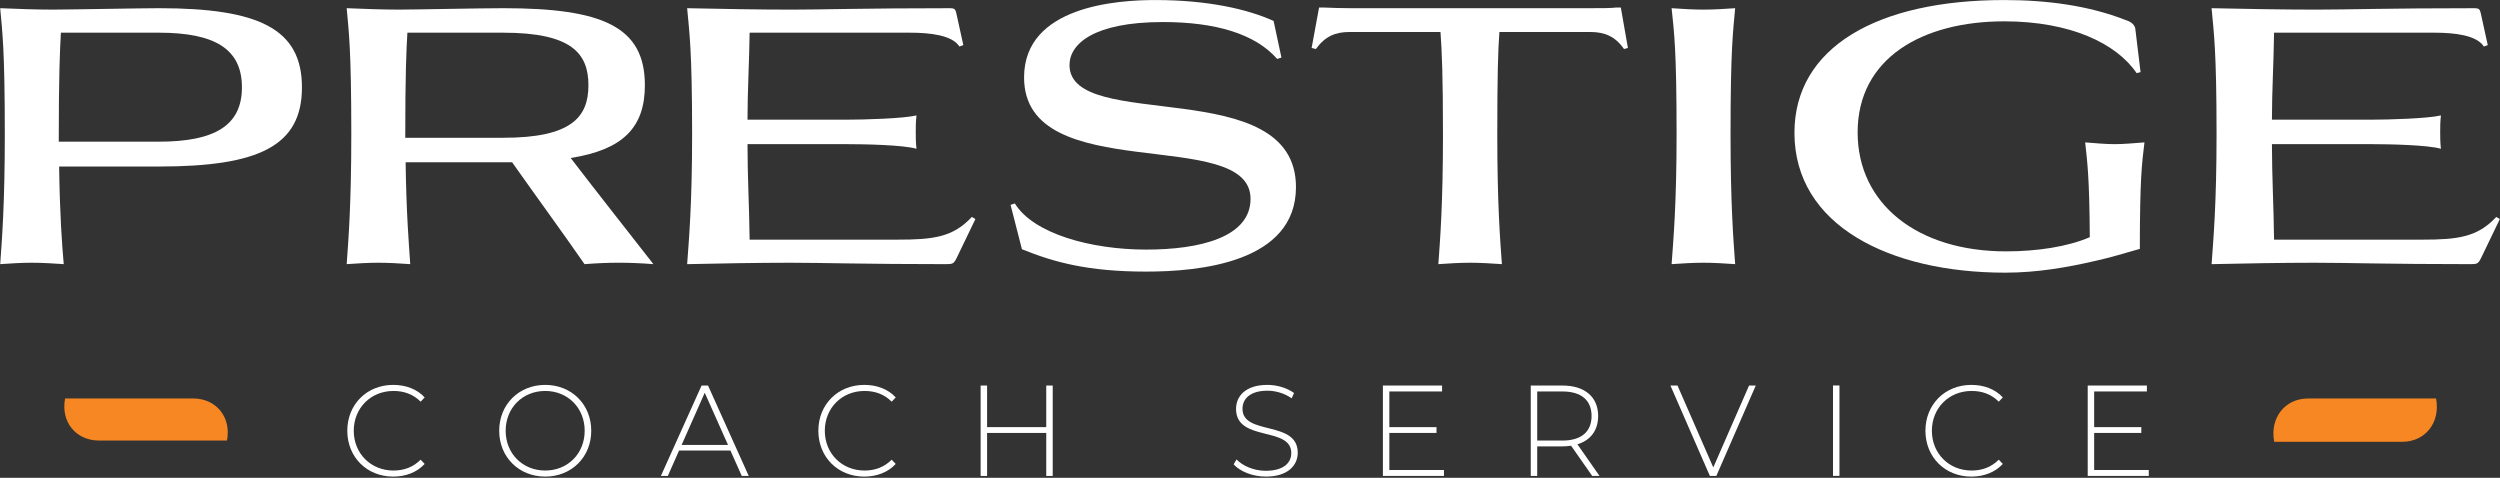
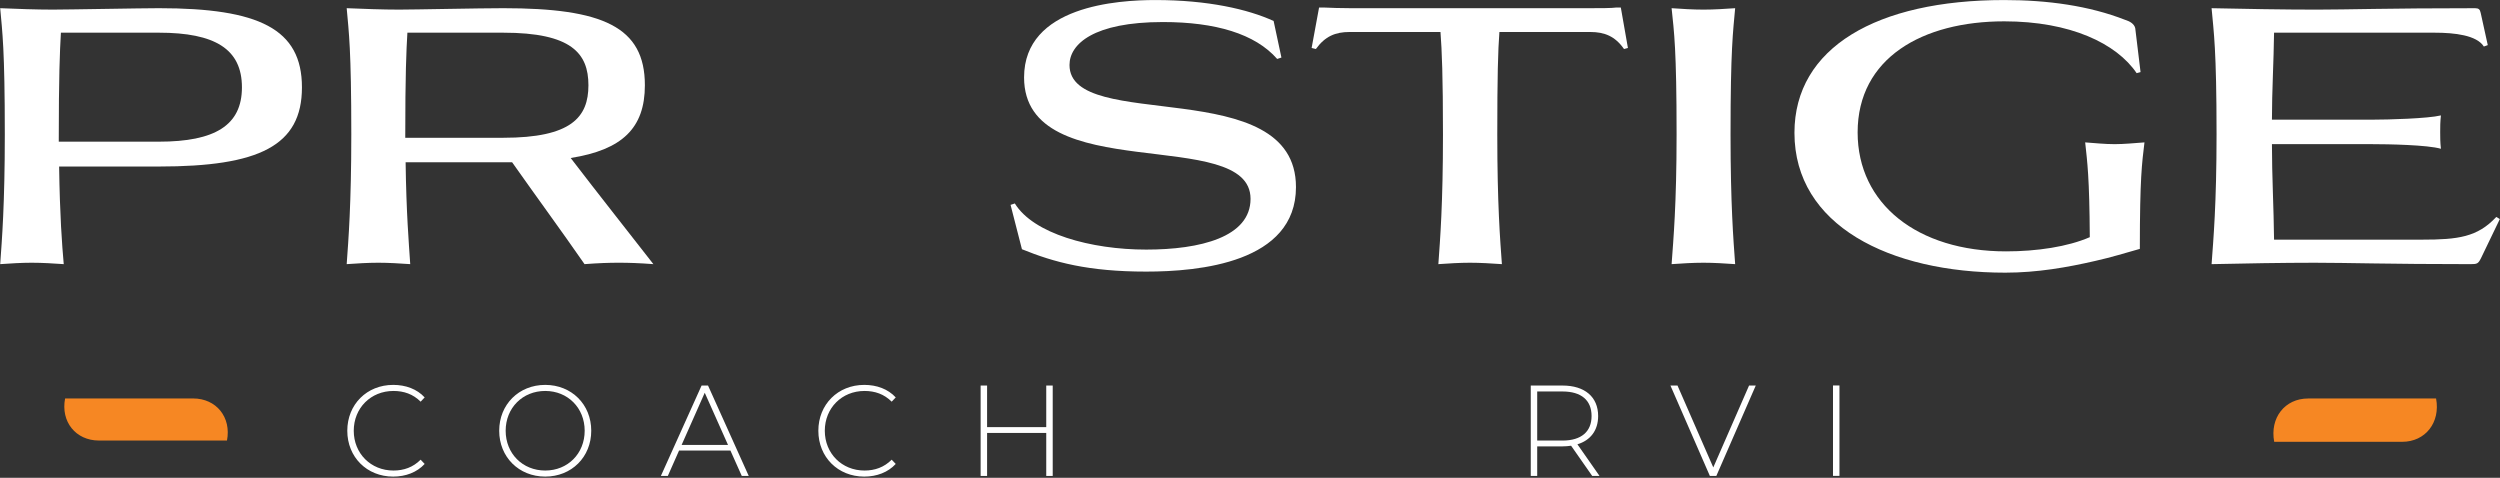
<svg xmlns="http://www.w3.org/2000/svg" viewBox="0 0 1015 194" stroke-miterlimit="2" stroke-linejoin="round" fill-rule="evenodd" clip-rule="evenodd">
  <rect x="0" y="0" width="1015" height="194" fill="#333333" stroke="none" />
  <g fill-rule="nonzero">
    <g fill="#fff">
      <path transform="matrix(5.556 0 0 5.556 -970.933 -178.266)" d="m200.132 63.562c0-1.926 1.432-3.351 3.354-3.351.914 0 1.736.302 2.3.915l-.295.311c-.555-.556-1.229-.783-1.987-.783-1.653 0-2.9 1.246-2.9 2.908 0 1.661 1.247 2.907 2.9 2.907.758 0 1.432-.236 1.987-.793l.295.311c-.564.614-1.386.925-2.3.925-1.922 0-3.354-1.425-3.354-3.35z" />
      <path transform="matrix(5.556 0 0 5.556 -970.933 -178.266)" d="m217.479 63.562c0-1.671-1.238-2.908-2.882-2.908-1.654 0-2.892 1.237-2.892 2.908 0 1.67 1.238 2.907 2.892 2.907 1.644 0 2.882-1.237 2.882-2.907zm-6.246 0c0-1.917 1.433-3.351 3.364-3.351 1.921 0 3.362 1.425 3.362 3.351 0 1.925-1.441 3.35-3.362 3.35-1.931 0-3.364-1.434-3.364-3.35z" />
      <path transform="matrix(5.556 0 0 5.556 -970.933 -178.266)" d="m227.953 64.599-1.7-3.813-1.691 3.813zm.175.407h-3.751l-.822 1.859h-.508l2.975-6.607h.471l2.975 6.607h-.509z" />
      <path transform="matrix(5.556 0 0 5.556 -970.933 -178.266)" d="m234.554 63.562c0-1.926 1.432-3.351 3.354-3.351.914 0 1.737.302 2.301.915l-.296.311c-.554-.556-1.229-.783-1.986-.783-1.654 0-2.901 1.246-2.901 2.908 0 1.661 1.247 2.907 2.901 2.907.757 0 1.432-.236 1.986-.793l.296.311c-.564.614-1.387.925-2.301.925-1.922 0-3.354-1.425-3.354-3.35z" />
      <path transform="matrix(5.556 0 0 5.556 -970.933 -178.266)" d="m251.68 60.258v6.607h-.472v-3.143h-4.323v3.143h-.472v-6.607h.472v3.039h4.323v-3.039z" />
-       <path transform="matrix(5.556 0 0 5.556 -970.933 -178.266)" d="m264.901 66.016.213-.359c.443.472 1.265.831 2.134.831 1.293 0 1.866-.576 1.866-1.294 0-1.982-4.037-.792-4.037-3.228 0-.934.702-1.755 2.291-1.755.711 0 1.451.226 1.949.594l-.176.387c-.535-.377-1.191-.557-1.773-.557-1.257 0-1.82.595-1.82 1.322 0 1.982 4.037.812 4.037 3.209 0 .934-.73 1.746-2.328 1.746-.961 0-1.884-.368-2.356-.896z" />
-       <path transform="matrix(5.556 0 0 5.556 -970.933 -178.266)" d="m280.27 66.431v.434h-4.462v-6.607h4.324v.434h-3.853v2.605h3.446v.425h-3.446v2.709z" />
      <path transform="matrix(5.556 0 0 5.556 -970.933 -178.266)" d="m288.932 64.279c1.386 0 2.125-.661 2.125-1.793 0-1.143-.739-1.794-2.125-1.794h-1.848v3.587zm2.171 2.586-1.543-2.209c-.203.029-.406.048-.628.048h-1.848v2.161h-.471v-6.607h2.319c1.625 0 2.605.83 2.605 2.228 0 1.047-.554 1.774-1.515 2.066l1.616 2.313z" />
      <path transform="matrix(5.556 0 0 5.556 -970.933 -178.266)" d="m303.055 60.258-2.882 6.607h-.472l-2.882-6.607h.517l2.615 5.984 2.614-5.984z" />
      <path stroke-width="5.556" d="m744.196 156.501h2.622v36.706h-2.622z" />
-       <path transform="matrix(5.556 0 0 5.556 -970.933 -178.266)" d="m315.453 63.562c0-1.926 1.432-3.351 3.354-3.351.914 0 1.736.302 2.3.915l-.295.311c-.555-.556-1.229-.783-1.987-.783-1.653 0-2.901 1.246-2.901 2.908 0 1.661 1.248 2.907 2.901 2.907.758 0 1.432-.236 1.987-.793l.295.311c-.564.614-1.386.925-2.3.925-1.922 0-3.354-1.425-3.354-3.35z" />
-       <path transform="matrix(5.556 0 0 5.556 -970.933 -178.266)" d="m331.774 66.431v.434h-4.462v-6.607h4.324v.434h-3.853v2.605h3.446v.425h-3.446v2.709z" />
      <path transform="matrix(5.556 0 0 5.556 -970.933 -178.266)" d="m179.204 34.474c-.078 1.375-.156 3.139-.156 7.964h7.315c4.099 0 6.07-1.193 6.07-3.969 0-2.801-1.971-3.995-6.07-3.995zm-2.127 16.81c-.753 0-1.557.051-2.309.103.13-1.79.337-4.384.337-9.468 0-6.277-.181-7.471-.337-9.235 1.194.052 2.646.104 3.839.104 1.09 0 6.485-.104 7.756-.104 7.316 0 10.455 1.505 10.455 5.785s-3.139 5.785-10.455 5.785h-7.289c.052 3.579.208 5.681.337 7.133-.752-.052-1.582-.103-2.334-.103z" />
      <path transform="matrix(5.556 0 0 5.556 -970.933 -178.266)" d="m204.524 34.474c-.078 1.323-.156 2.983-.156 7.679h7.16c4.98 0 6.225-1.505 6.225-3.84s-1.245-3.839-6.225-3.839zm7.652 9.469h-7.782c.052 3.761.234 5.862.337 7.444-.752-.052-1.582-.103-2.334-.103-.753 0-1.557.051-2.309.103.13-1.79.337-4.384.337-9.468 0-6.277-.181-7.471-.337-9.235 1.219.052 2.646.104 3.839.104 1.09 0 5.889-.104 7.601-.104 7.263 0 10.35 1.349 10.35 5.629 0 3.139-1.66 4.721-5.422 5.318 1.946 2.542 4.41 5.655 6.044 7.756-1.037-.077-1.789-.103-2.516-.103-.752 0-1.478.026-2.516.103-1.764-2.542-3.502-4.903-5.292-7.444z" />
-       <path transform="matrix(5.556 0 0 5.556 -970.933 -178.266)" d="m244.63 33.022.519 2.36-.286.104c-.519-.83-2.153-1.012-3.58-1.012h-11.751c-.026 2.102-.155 4.255-.155 6.356h7.315c1.167 0 4.073-.079 5.033-.311-.053.492-.053.83-.053 1.219 0 .388 0 .726.053 1.219-.96-.286-3.866-.338-5.033-.338h-7.315c0 2.335.129 4.644.155 6.978h10.818c2.62 0 4.046-.181 5.421-1.66l.259.156-1.374 2.853c-.208.415-.286.441-.779.441-5.992 0-8.923-.103-11.387-.103-2.309 0-5.188.051-7.523.103.13-1.79.363-4.384.363-9.468 0-6.277-.207-7.471-.363-9.235 2.36.052 5.318.104 7.678.104 2.257 0 5.188-.104 11.57-.104.259 0 .363.079.415.338z" />
      <path transform="matrix(5.556 0 0 5.556 -970.933 -178.266)" d="m268.393 36.291-.311.102c-1.609-1.841-4.514-2.697-8.353-2.697-5.058 0-6.822 1.608-6.822 3.139 0 5.006 16.549.545 16.549 8.923 0 5.526-7.081 6.174-10.946 6.174-4.228 0-6.719-.675-9.079-1.635l-.831-3.241.312-.104c1.349 2.205 5.551 3.372 9.598 3.372 3.943 0 7.626-.908 7.626-3.71 0-5.395-16.549-.804-16.549-8.871 0-5.24 6.874-5.655 9.596-5.655 3.84 0 6.772.675 8.639 1.53z" />
      <path transform="matrix(5.556 0 0 5.556 -970.933 -178.266)" d="m282.169 51.284c-.752 0-1.556.051-2.308.103.129-1.79.337-4.384.337-9.468 0-4.228-.078-6.148-.182-7.496h-6.64c-1.038 0-1.791.31-2.465 1.245l-.311-.078.545-2.957h.311c.622.025 1.193.051 2.023.051h17.354c.831 0 1.712 0 2.05-.051h.311l.519 2.957-.285.078c-.649-.935-1.427-1.245-2.465-1.245h-6.641c-.103 1.348-.155 3.268-.155 7.496 0 5.084.207 7.678.337 9.468-.752-.052-1.582-.103-2.335-.103z" />
      <path transform="matrix(5.556 0 0 5.556 -970.933 -178.266)" d="m299.24 51.284c-.778 0-1.582.051-2.335.103.13-1.79.364-4.384.364-9.468 0-6.277-.182-7.471-.364-9.235.753.052 1.557.104 2.335.104.753 0 1.557-.052 2.309-.104-.156 1.764-.337 2.958-.337 9.235 0 5.084.207 7.678.337 9.468-.752-.052-1.556-.103-2.309-.103z" />
      <path transform="matrix(5.556 0 0 5.556 -970.933 -178.266)" d="m310.499 41.764c0 5.213 4.358 8.69 10.843 8.69 2.257 0 4.514-.338 6.122-1.038-.026-4.41-.182-5.473-.337-6.926.7.052 1.452.129 2.153.129.7 0 1.452-.077 2.179-.129-.182 1.53-.338 2.568-.338 7.782-1.011.285-2.101.623-3.268.882-2.024.467-4.228.856-6.563.856-8.456 0-15.408-3.45-15.408-10.221 0-6.226 6.018-9.701 15.33-9.701 3.165 0 6.2.415 8.846 1.452.337.104.648.286.726.597l.389 3.216-.285.078c-1.478-2.178-4.851-3.787-9.676-3.787-5.966 0-10.713 2.672-10.713 8.12z" />
      <path transform="matrix(5.556 0 0 5.556 -970.933 -178.266)" d="m356.027 33.022.519 2.36-.286.104c-.519-.83-2.153-1.012-3.58-1.012h-11.751c-.025 2.102-.155 4.255-.155 6.356h7.315c1.167 0 4.073-.079 5.033-.311-.053.492-.053.83-.053 1.219 0 .388 0 .726.053 1.219-.96-.286-3.866-.338-5.033-.338h-7.315c0 2.335.13 4.644.155 6.978h10.818c2.62 0 4.046-.181 5.421-1.66l.259.156-1.374 2.853c-.208.415-.286.441-.778.441-5.992 0-8.924-.103-11.388-.103-2.309 0-5.188.051-7.523.103.13-1.79.363-4.384.363-9.468 0-6.277-.207-7.471-.363-9.235 2.361.052 5.318.104 7.678.104 2.257 0 5.188-.104 11.57-.104.259 0 .363.079.415.338z" />
    </g>
    <path transform="matrix(5.556 0 0 5.556 -970.933 -178.266)" fill="#f68723" d="m191.34 64.277h-9.353c-1.698 0-2.806-1.377-2.476-3.075h9.352c1.698 0 2.807 1.377 2.477 3.075z" />
    <path transform="matrix(5.556 0 0 5.556 -970.933 -178.266)" fill="#f68723" d="m352.768 61.205h-9.353c-1.698 0-2.806 1.417-2.476 3.165h9.352c1.698 0 2.807-1.417 2.477-3.165z" />
  </g>
</svg>